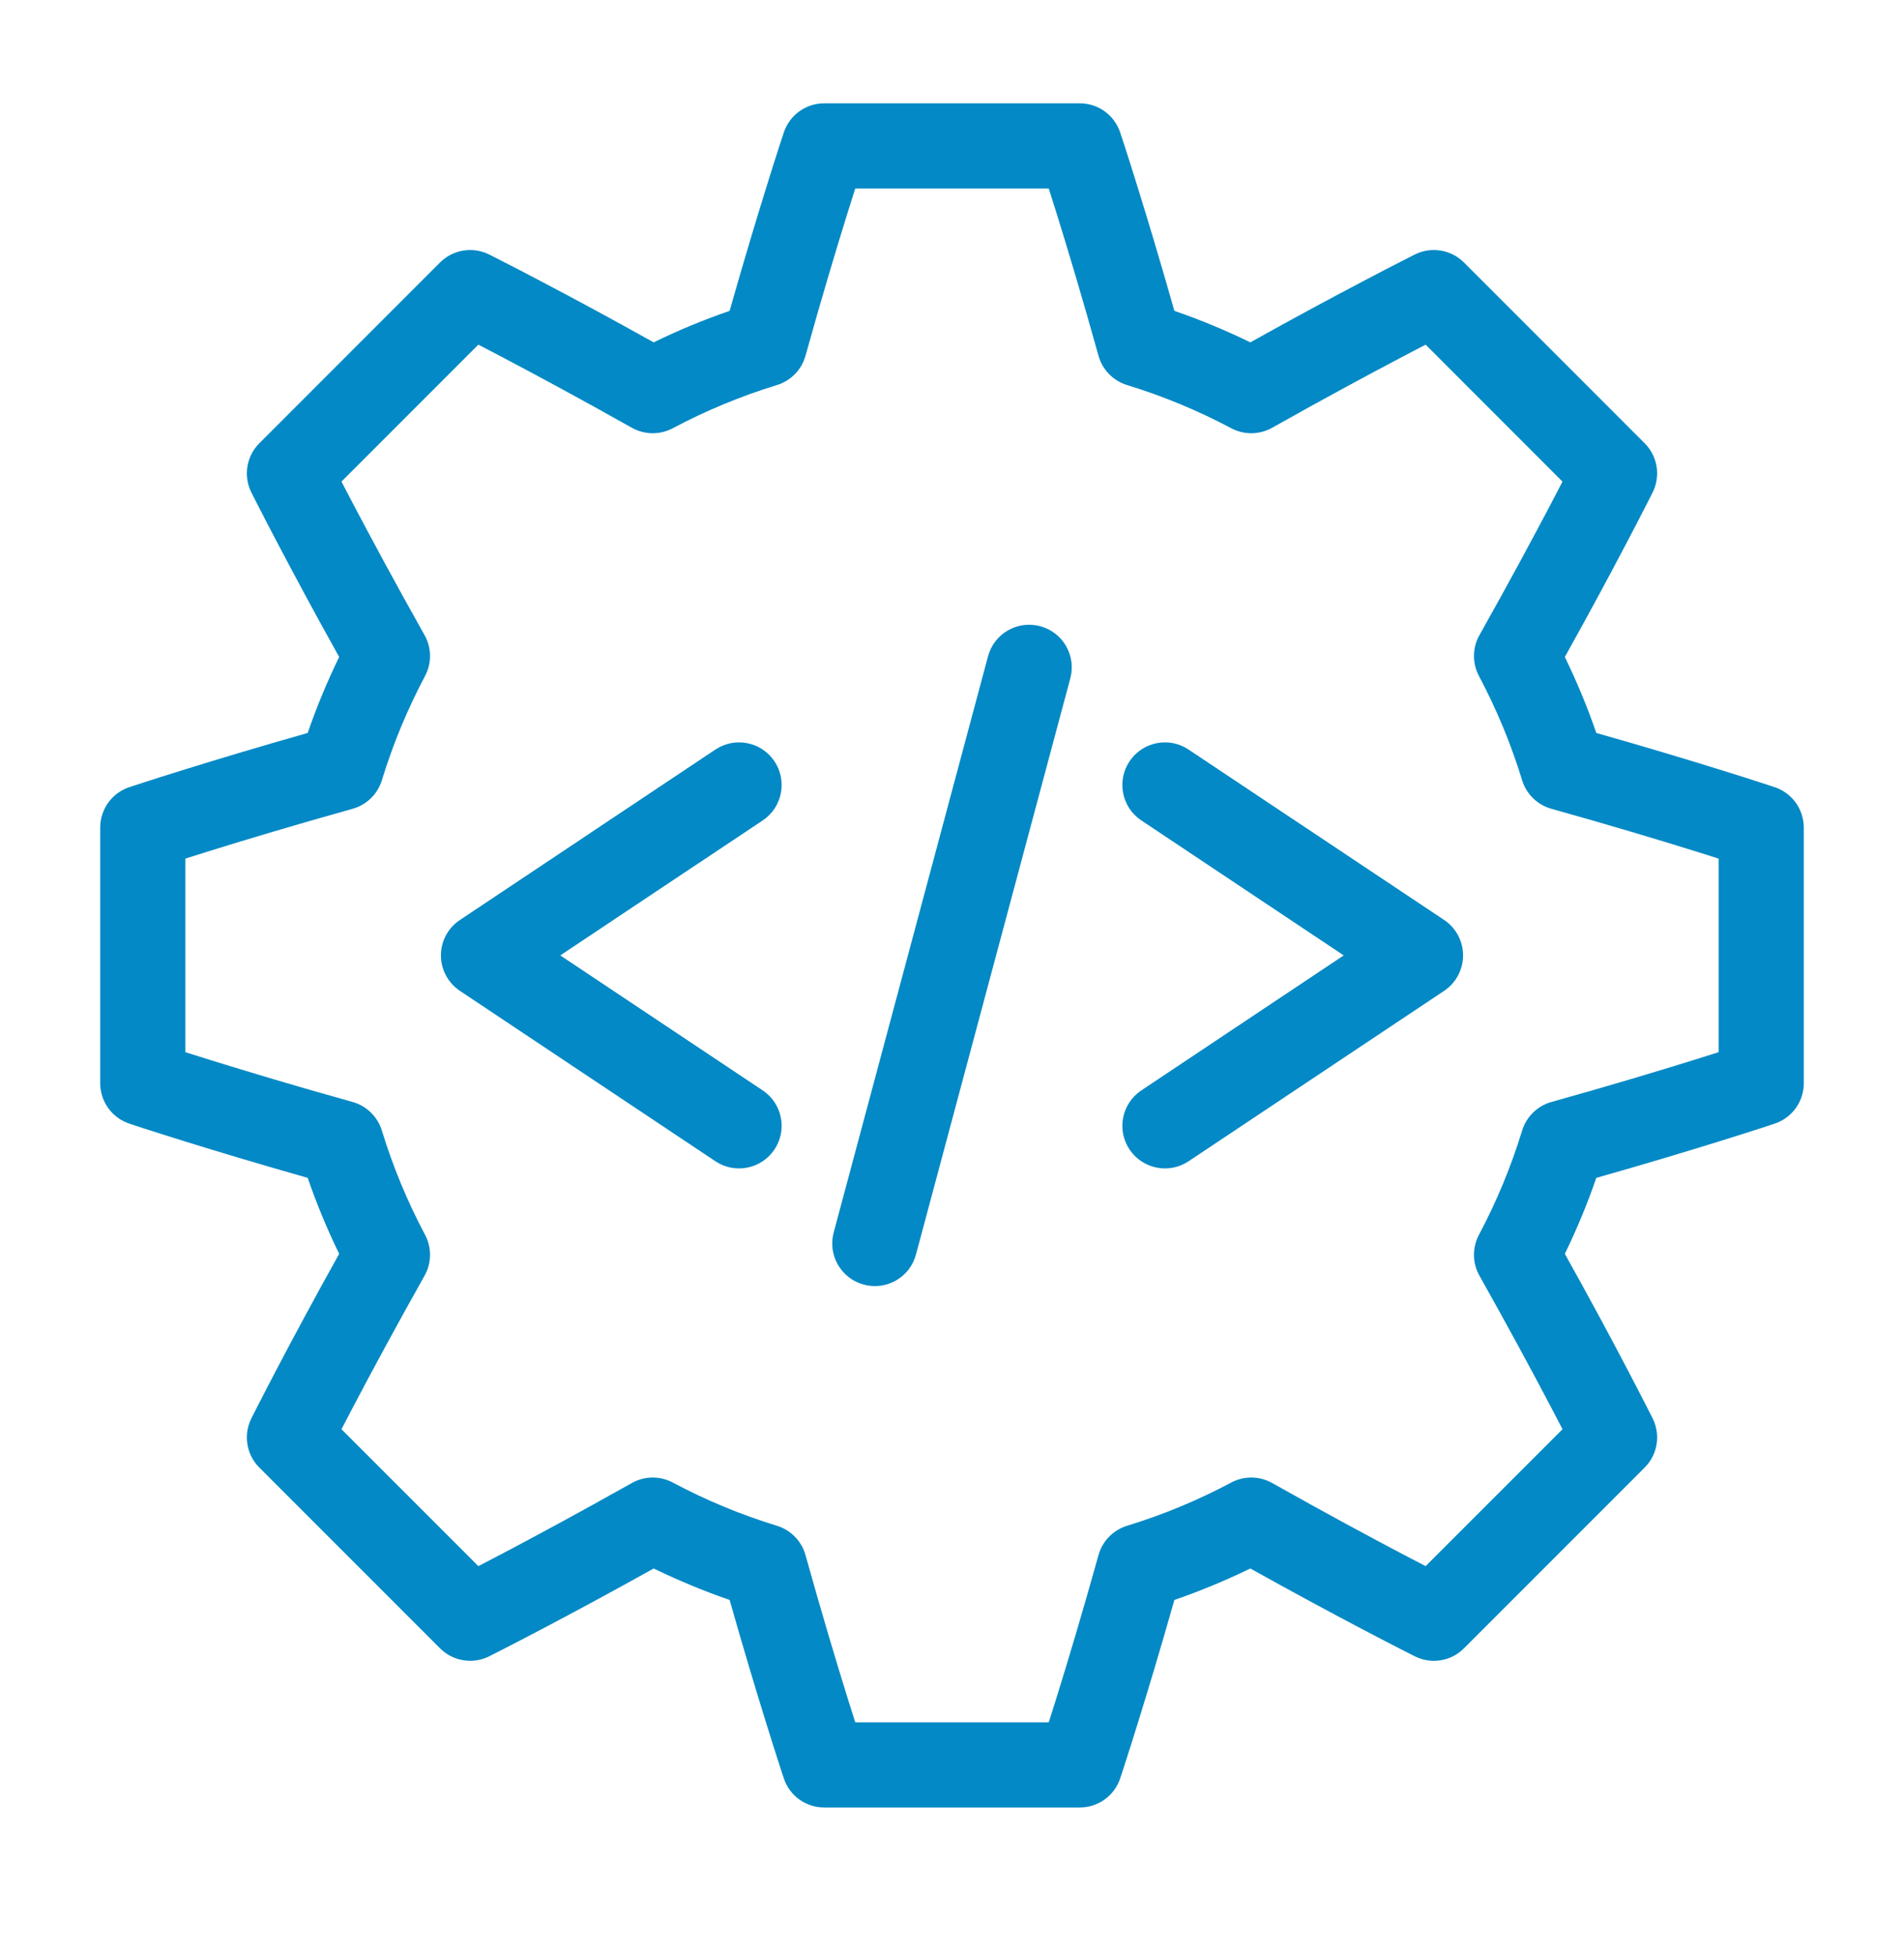
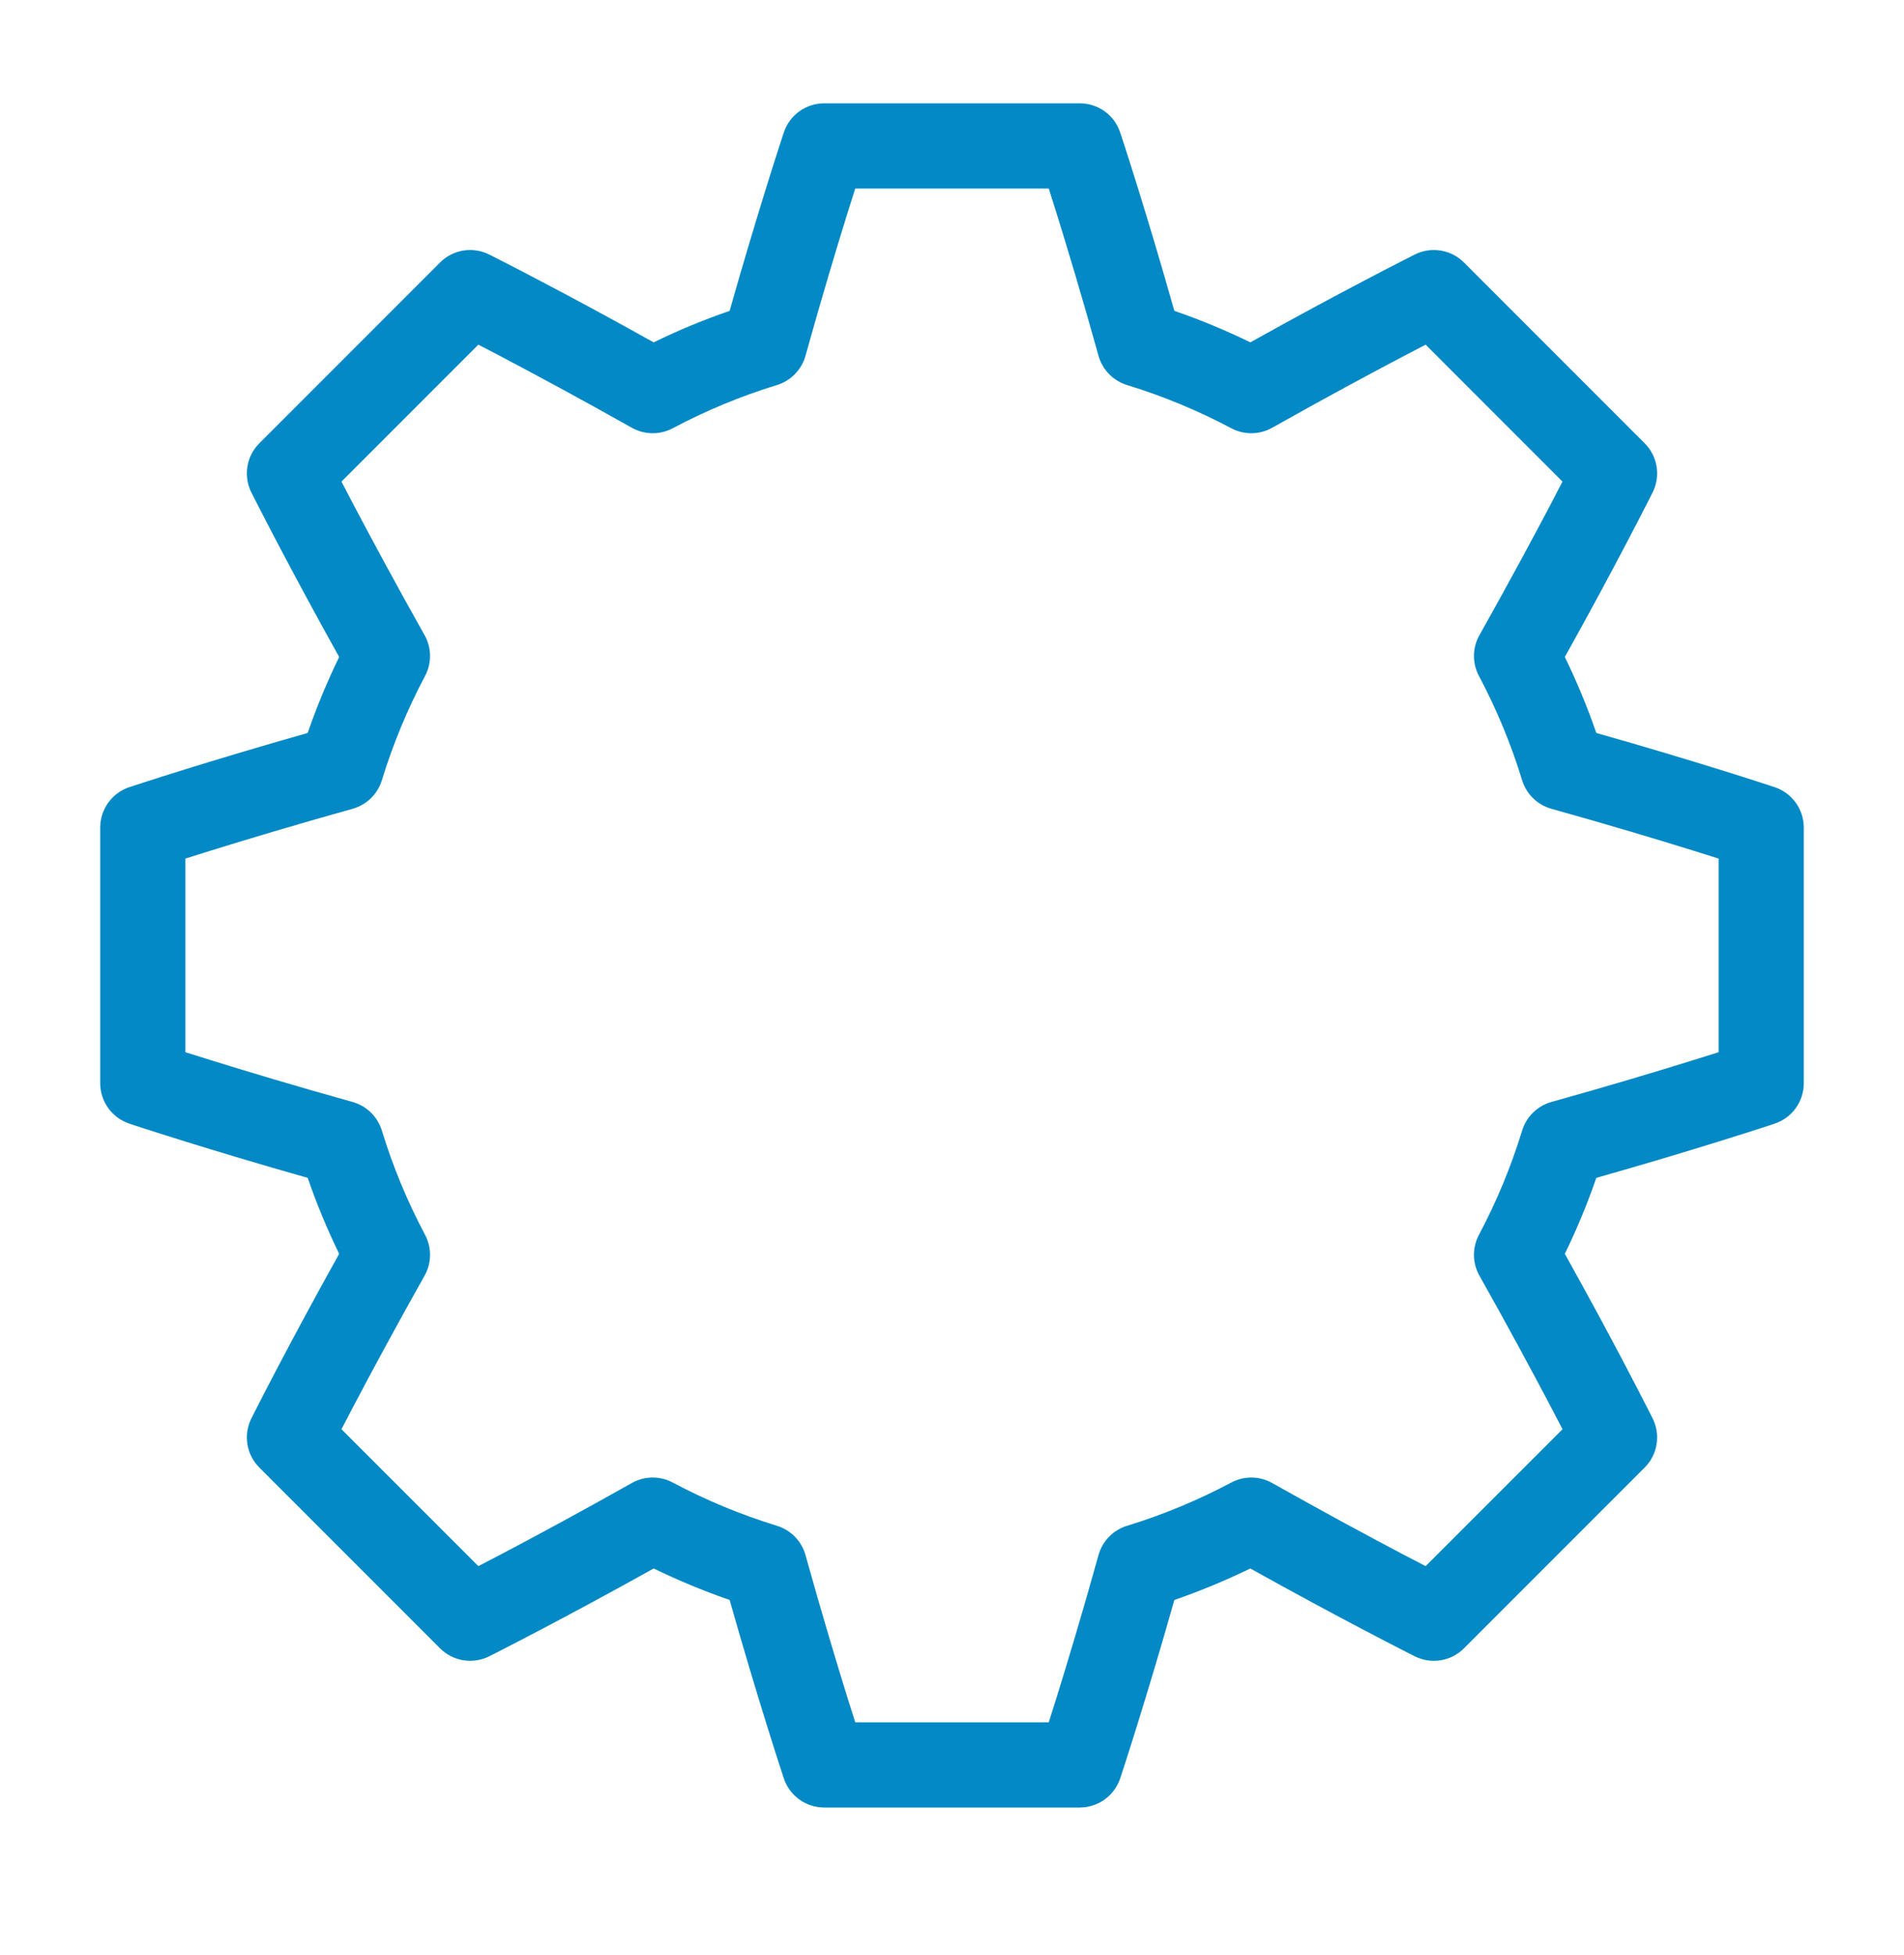
<svg xmlns="http://www.w3.org/2000/svg" width="38" height="39" viewBox="0 0 38 39" fill="none">
-   <path d="M15.222 16.368C15.612 16.108 15.718 15.58 15.457 15.189C15.197 14.799 14.669 14.693 14.278 14.954L9.179 18.354C8.942 18.511 8.8 18.777 8.8 19.061C8.8 19.345 8.942 19.61 9.179 19.768L14.278 23.168C14.669 23.428 15.197 23.323 15.457 22.932C15.718 22.542 15.612 22.014 15.222 21.754L11.182 19.061L15.222 16.368Z" fill="#0389C5" />
-   <path d="M22.543 15.189C22.282 15.58 22.388 16.108 22.779 16.368L26.818 19.061L22.779 21.754C22.388 22.014 22.282 22.542 22.543 22.932C22.803 23.323 23.331 23.428 23.721 23.168L28.822 19.768C29.058 19.61 29.2 19.345 29.2 19.061C29.2 18.777 29.058 18.511 28.822 18.354L23.721 14.954C23.331 14.693 22.803 14.799 22.543 15.189Z" fill="#0389C5" />
-   <path d="M21.361 13.534C21.483 13.08 21.213 12.614 20.76 12.493C20.306 12.371 19.84 12.64 19.719 13.094L16.639 24.588C16.517 25.042 16.787 25.508 17.24 25.629C17.694 25.751 18.16 25.482 18.281 25.028L21.361 13.534Z" fill="#0389C5" />
  <path fill-rule="evenodd" clip-rule="evenodd" d="M15.644 2.642C15.759 2.295 16.084 2.061 16.45 2.061H21.55C21.916 2.061 22.241 2.295 22.356 2.642L22.363 2.663L22.382 2.72C22.399 2.77 22.423 2.844 22.454 2.94C22.516 3.132 22.605 3.411 22.714 3.763C22.905 4.378 23.159 5.217 23.438 6.202C23.959 6.381 24.464 6.591 24.954 6.83C25.848 6.331 26.62 5.917 27.191 5.618C27.517 5.446 27.777 5.311 27.957 5.22C28.047 5.174 28.116 5.139 28.163 5.115L28.217 5.087L28.236 5.078C28.563 4.914 28.959 4.978 29.218 5.237L32.824 8.843C33.083 9.102 33.147 9.497 32.983 9.824L32.982 9.826L32.973 9.844L32.946 9.898C32.922 9.945 32.887 10.014 32.841 10.104C32.749 10.283 32.615 10.544 32.443 10.87C32.144 11.44 31.73 12.213 31.231 13.107C31.469 13.597 31.68 14.102 31.859 14.623C32.844 14.902 33.683 15.156 34.298 15.347C34.65 15.456 34.929 15.545 35.121 15.607C35.217 15.638 35.29 15.662 35.341 15.679L35.398 15.698L35.417 15.704L35.418 15.704C35.765 15.82 36 16.145 36 16.511V21.611C36 21.977 35.766 22.302 35.419 22.417L35.417 22.418L35.398 22.424L35.341 22.443C35.29 22.459 35.217 22.484 35.121 22.515C34.929 22.576 34.65 22.666 34.298 22.775C33.683 22.966 32.844 23.22 31.859 23.499C31.68 24.019 31.469 24.525 31.231 25.015C31.73 25.909 32.144 26.681 32.443 27.251C32.615 27.578 32.749 27.838 32.841 28.018C32.887 28.107 32.922 28.177 32.946 28.224L32.974 28.278L32.983 28.297C33.147 28.624 33.083 29.02 32.824 29.279L29.218 32.885C28.959 33.144 28.564 33.208 28.237 33.044L28.217 33.034L28.163 33.007C28.116 32.983 28.047 32.948 27.957 32.902C27.778 32.81 27.517 32.676 27.191 32.504C26.62 32.204 25.848 31.791 24.954 31.292C24.464 31.53 23.959 31.74 23.438 31.92C23.159 32.905 22.905 33.744 22.714 34.358C22.605 34.711 22.516 34.99 22.454 35.181C22.423 35.277 22.399 35.351 22.382 35.402L22.363 35.459L22.357 35.478L22.357 35.479C22.241 35.826 21.916 36.061 21.55 36.061H16.45C16.084 36.061 15.759 35.827 15.644 35.48L15.637 35.459L15.618 35.402C15.601 35.351 15.577 35.277 15.546 35.181C15.484 34.99 15.395 34.711 15.286 34.358C15.095 33.744 14.841 32.905 14.562 31.92C14.041 31.74 13.536 31.53 13.046 31.292C12.152 31.791 11.38 32.204 10.809 32.504C10.483 32.676 10.222 32.81 10.043 32.902C9.954 32.948 9.884 32.983 9.837 33.007L9.783 33.034L9.764 33.044C9.437 33.207 9.041 33.144 8.782 32.885L5.176 29.279C4.917 29.02 4.853 28.625 5.017 28.297L5.027 28.278L5.054 28.224C5.078 28.177 5.113 28.107 5.159 28.018C5.251 27.838 5.385 27.578 5.557 27.251C5.857 26.681 6.27 25.909 6.769 25.015C6.531 24.525 6.32 24.019 6.141 23.499C5.156 23.22 4.317 22.966 3.702 22.775C3.35 22.666 3.071 22.576 2.879 22.515C2.784 22.484 2.71 22.459 2.659 22.443L2.602 22.424L2.582 22.417C2.235 22.302 2 21.977 2 21.611V16.511C2 16.145 2.234 15.82 2.581 15.704L2.602 15.698L2.659 15.679C2.71 15.662 2.784 15.638 2.879 15.607C3.071 15.545 3.35 15.456 3.702 15.347C4.317 15.156 5.156 14.902 6.141 14.623C6.32 14.102 6.531 13.597 6.769 13.107C6.27 12.213 5.857 11.44 5.557 10.87C5.385 10.544 5.251 10.283 5.159 10.104C5.113 10.014 5.078 9.945 5.054 9.898L5.027 9.844L5.017 9.825C4.853 9.498 4.917 9.102 5.176 8.843L8.782 5.237C9.041 4.978 9.436 4.914 9.763 5.078L9.783 5.087L9.837 5.115C9.884 5.139 9.954 5.174 10.043 5.22C10.223 5.311 10.483 5.446 10.809 5.618C11.38 5.917 12.152 6.331 13.046 6.83C13.536 6.591 14.041 6.381 14.562 6.202C14.841 5.217 15.095 4.378 15.286 3.763C15.395 3.411 15.484 3.132 15.546 2.94C15.577 2.844 15.601 2.77 15.618 2.72L15.637 2.663L15.644 2.642ZM17.069 3.761H20.931C20.977 3.906 21.031 4.075 21.091 4.268C21.306 4.959 21.602 5.941 21.924 7.098C22.002 7.377 22.217 7.597 22.494 7.682C23.219 7.904 23.915 8.194 24.574 8.544C24.83 8.68 25.138 8.676 25.39 8.534C26.437 7.944 27.34 7.46 27.982 7.122C28.16 7.029 28.318 6.946 28.453 6.876L31.184 9.608C31.115 9.743 31.032 9.901 30.939 10.079C30.601 10.72 30.116 11.624 29.527 12.671C29.384 12.923 29.381 13.231 29.517 13.486C29.867 14.146 30.157 14.842 30.379 15.567C30.464 15.844 30.684 16.058 30.963 16.136C32.12 16.459 33.102 16.755 33.793 16.97C33.985 17.03 34.155 17.083 34.3 17.129V20.992C34.155 21.038 33.985 21.092 33.793 21.151C33.102 21.366 32.12 21.662 30.963 21.985C30.684 22.063 30.464 22.278 30.379 22.555C30.157 23.28 29.867 23.976 29.517 24.635C29.381 24.891 29.384 25.199 29.527 25.451C30.116 26.498 30.601 27.401 30.939 28.043C31.032 28.221 31.115 28.379 31.185 28.514L28.453 31.245C28.318 31.175 28.16 31.093 27.982 31C27.34 30.662 26.437 30.177 25.39 29.587C25.138 29.445 24.83 29.441 24.574 29.577C23.915 29.928 23.219 30.218 22.494 30.44C22.217 30.525 22.002 30.745 21.924 31.024C21.602 32.181 21.306 33.162 21.091 33.854C21.031 34.046 20.977 34.216 20.931 34.361H17.069C17.023 34.216 16.969 34.046 16.909 33.854C16.694 33.162 16.398 32.181 16.076 31.024C15.998 30.745 15.783 30.525 15.506 30.44C14.781 30.218 14.085 29.928 13.426 29.577C13.17 29.441 12.862 29.445 12.61 29.587C11.563 30.177 10.659 30.662 10.018 31C9.84 31.093 9.682 31.175 9.547 31.245L6.815 28.514C6.885 28.379 6.968 28.221 7.061 28.043C7.399 27.401 7.884 26.498 8.473 25.451C8.616 25.199 8.619 24.891 8.483 24.635C8.133 23.976 7.843 23.28 7.621 22.555C7.536 22.278 7.316 22.063 7.037 21.985C5.88 21.662 4.899 21.366 4.207 21.151C4.015 21.092 3.845 21.038 3.7 20.992V17.129C3.845 17.083 4.015 17.03 4.207 16.97C4.899 16.755 5.88 16.459 7.037 16.136C7.316 16.058 7.536 15.844 7.621 15.567C7.843 14.842 8.133 14.146 8.483 13.486C8.619 13.231 8.616 12.923 8.473 12.671C7.884 11.624 7.399 10.72 7.061 10.079C6.968 9.901 6.885 9.743 6.815 9.608L9.547 6.876C9.682 6.946 9.84 7.029 10.018 7.122C10.659 7.46 11.563 7.944 12.61 8.534C12.862 8.676 13.17 8.68 13.426 8.544C14.085 8.194 14.781 7.904 15.506 7.682C15.783 7.597 15.998 7.377 16.076 7.098C16.398 5.941 16.694 4.959 16.909 4.268C16.969 4.075 17.023 3.906 17.069 3.761Z" fill="#0389C5" />
</svg>